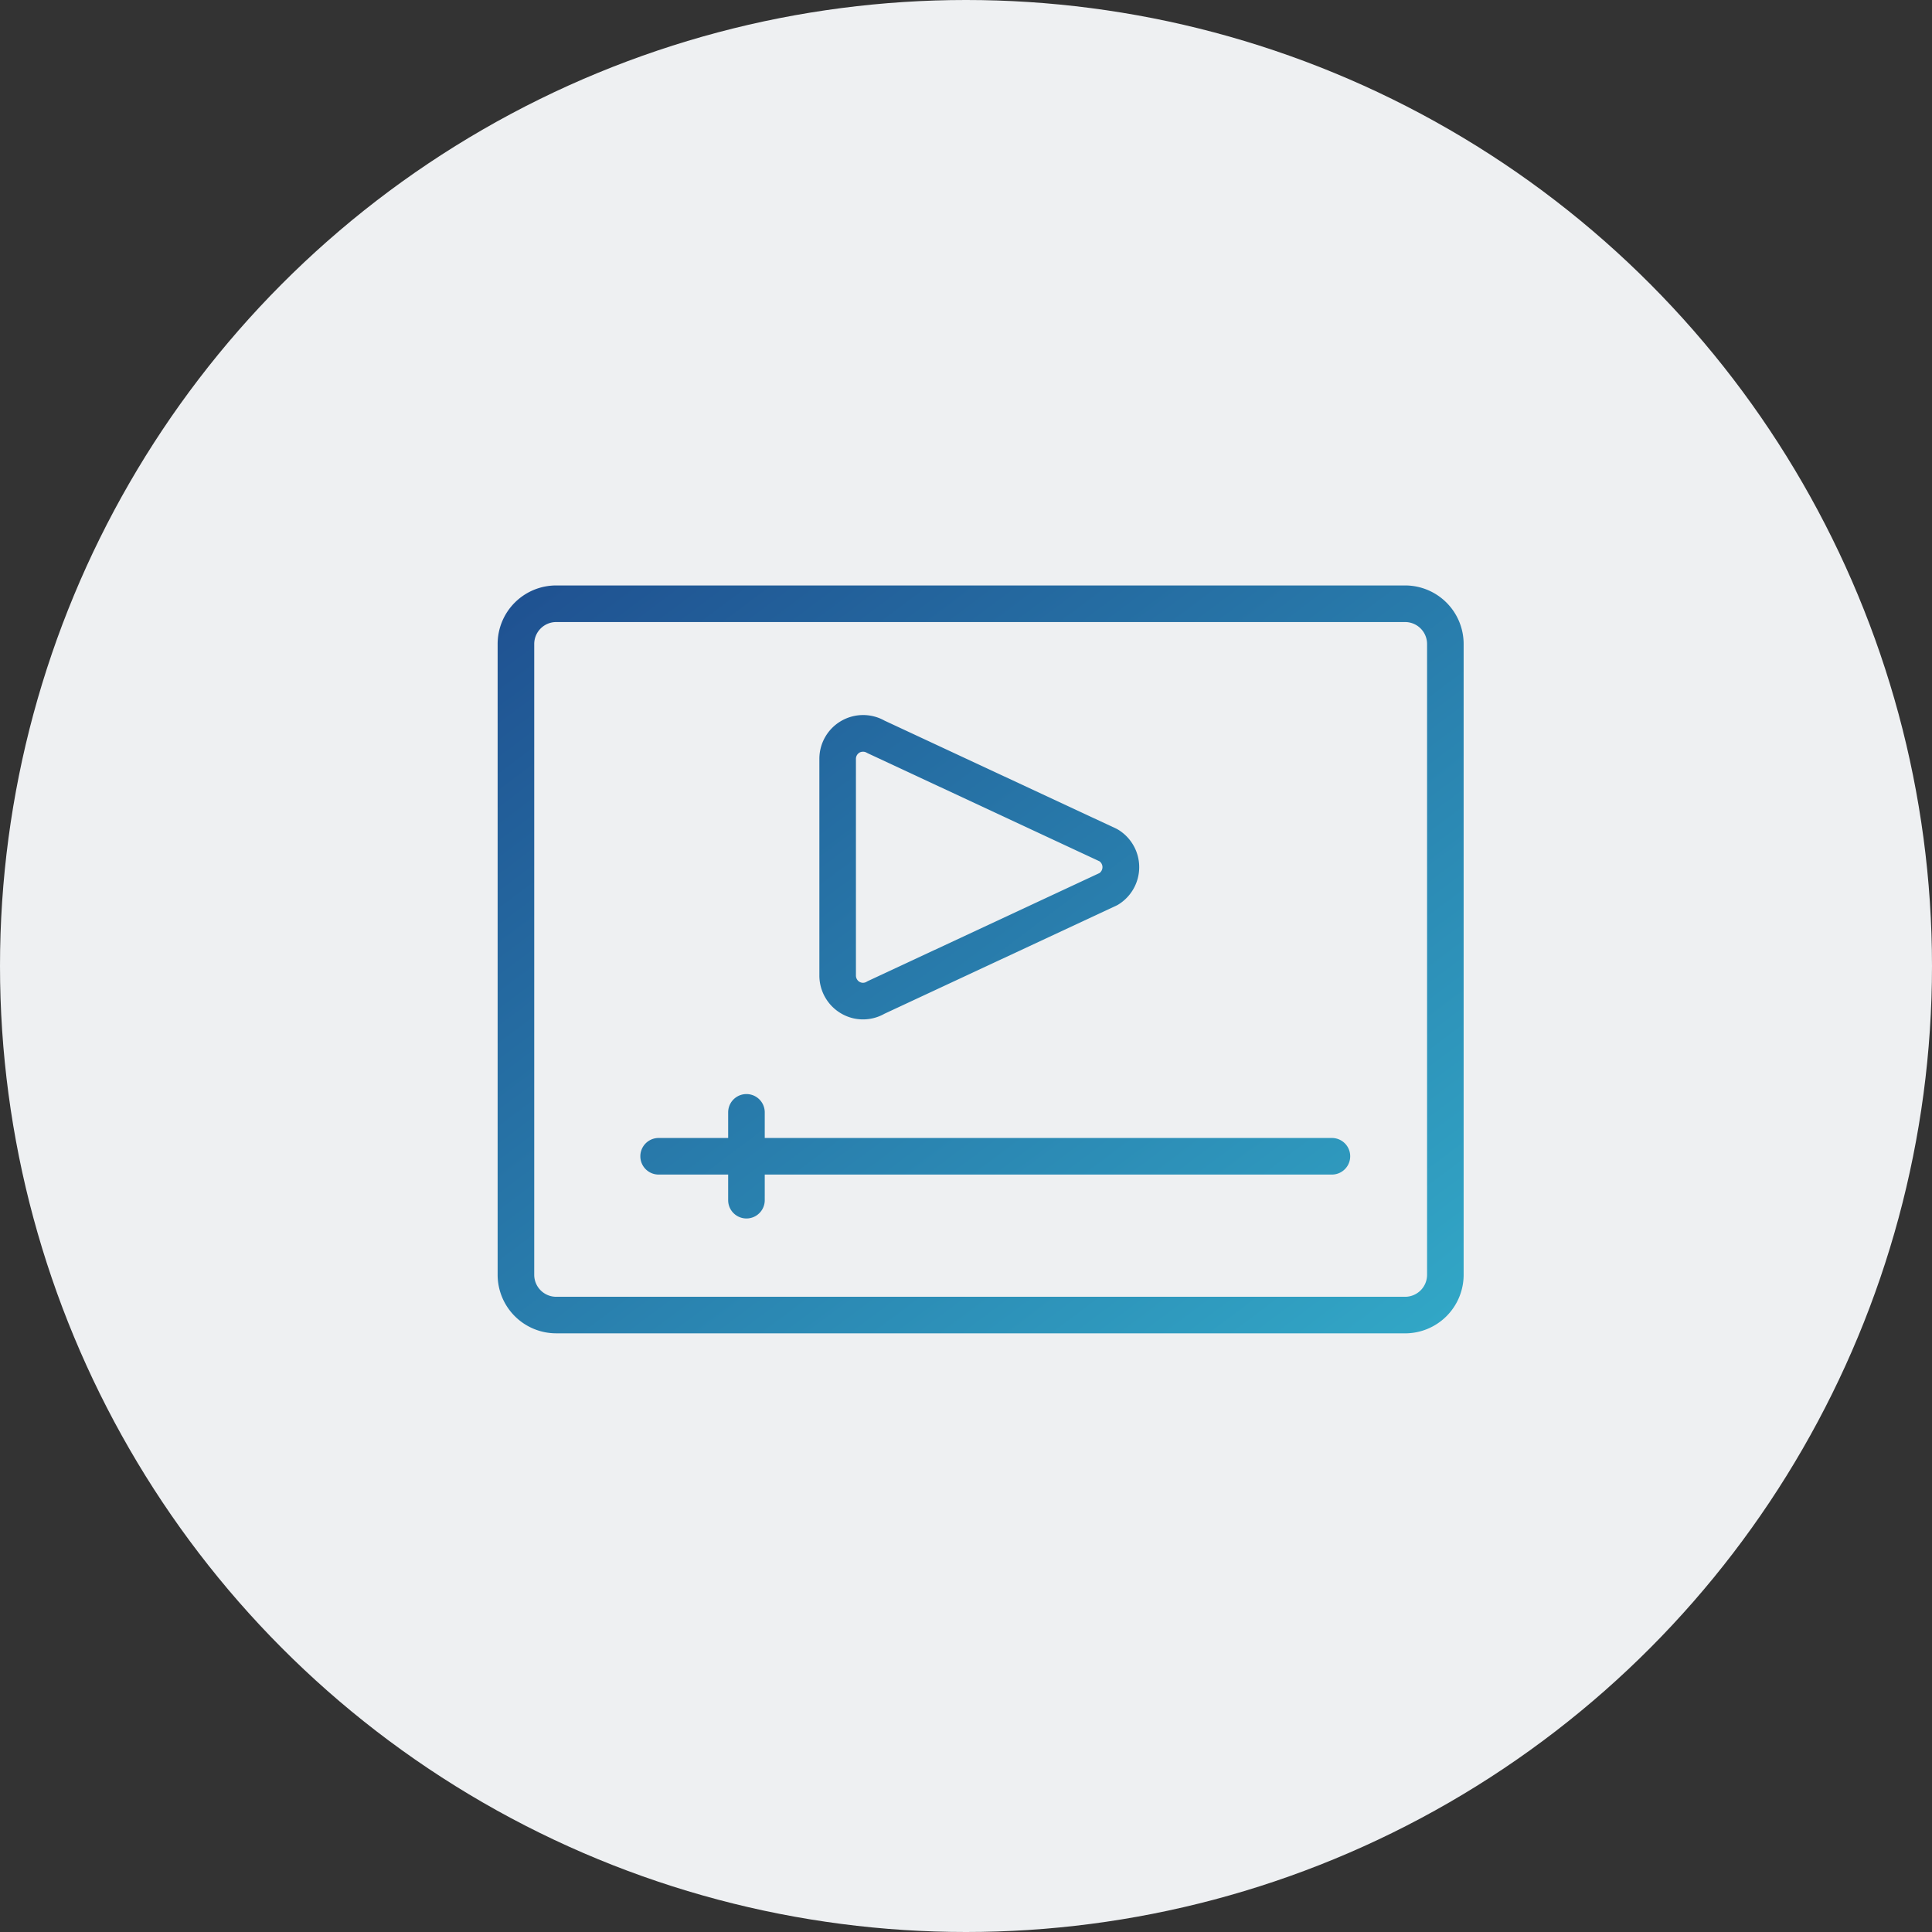
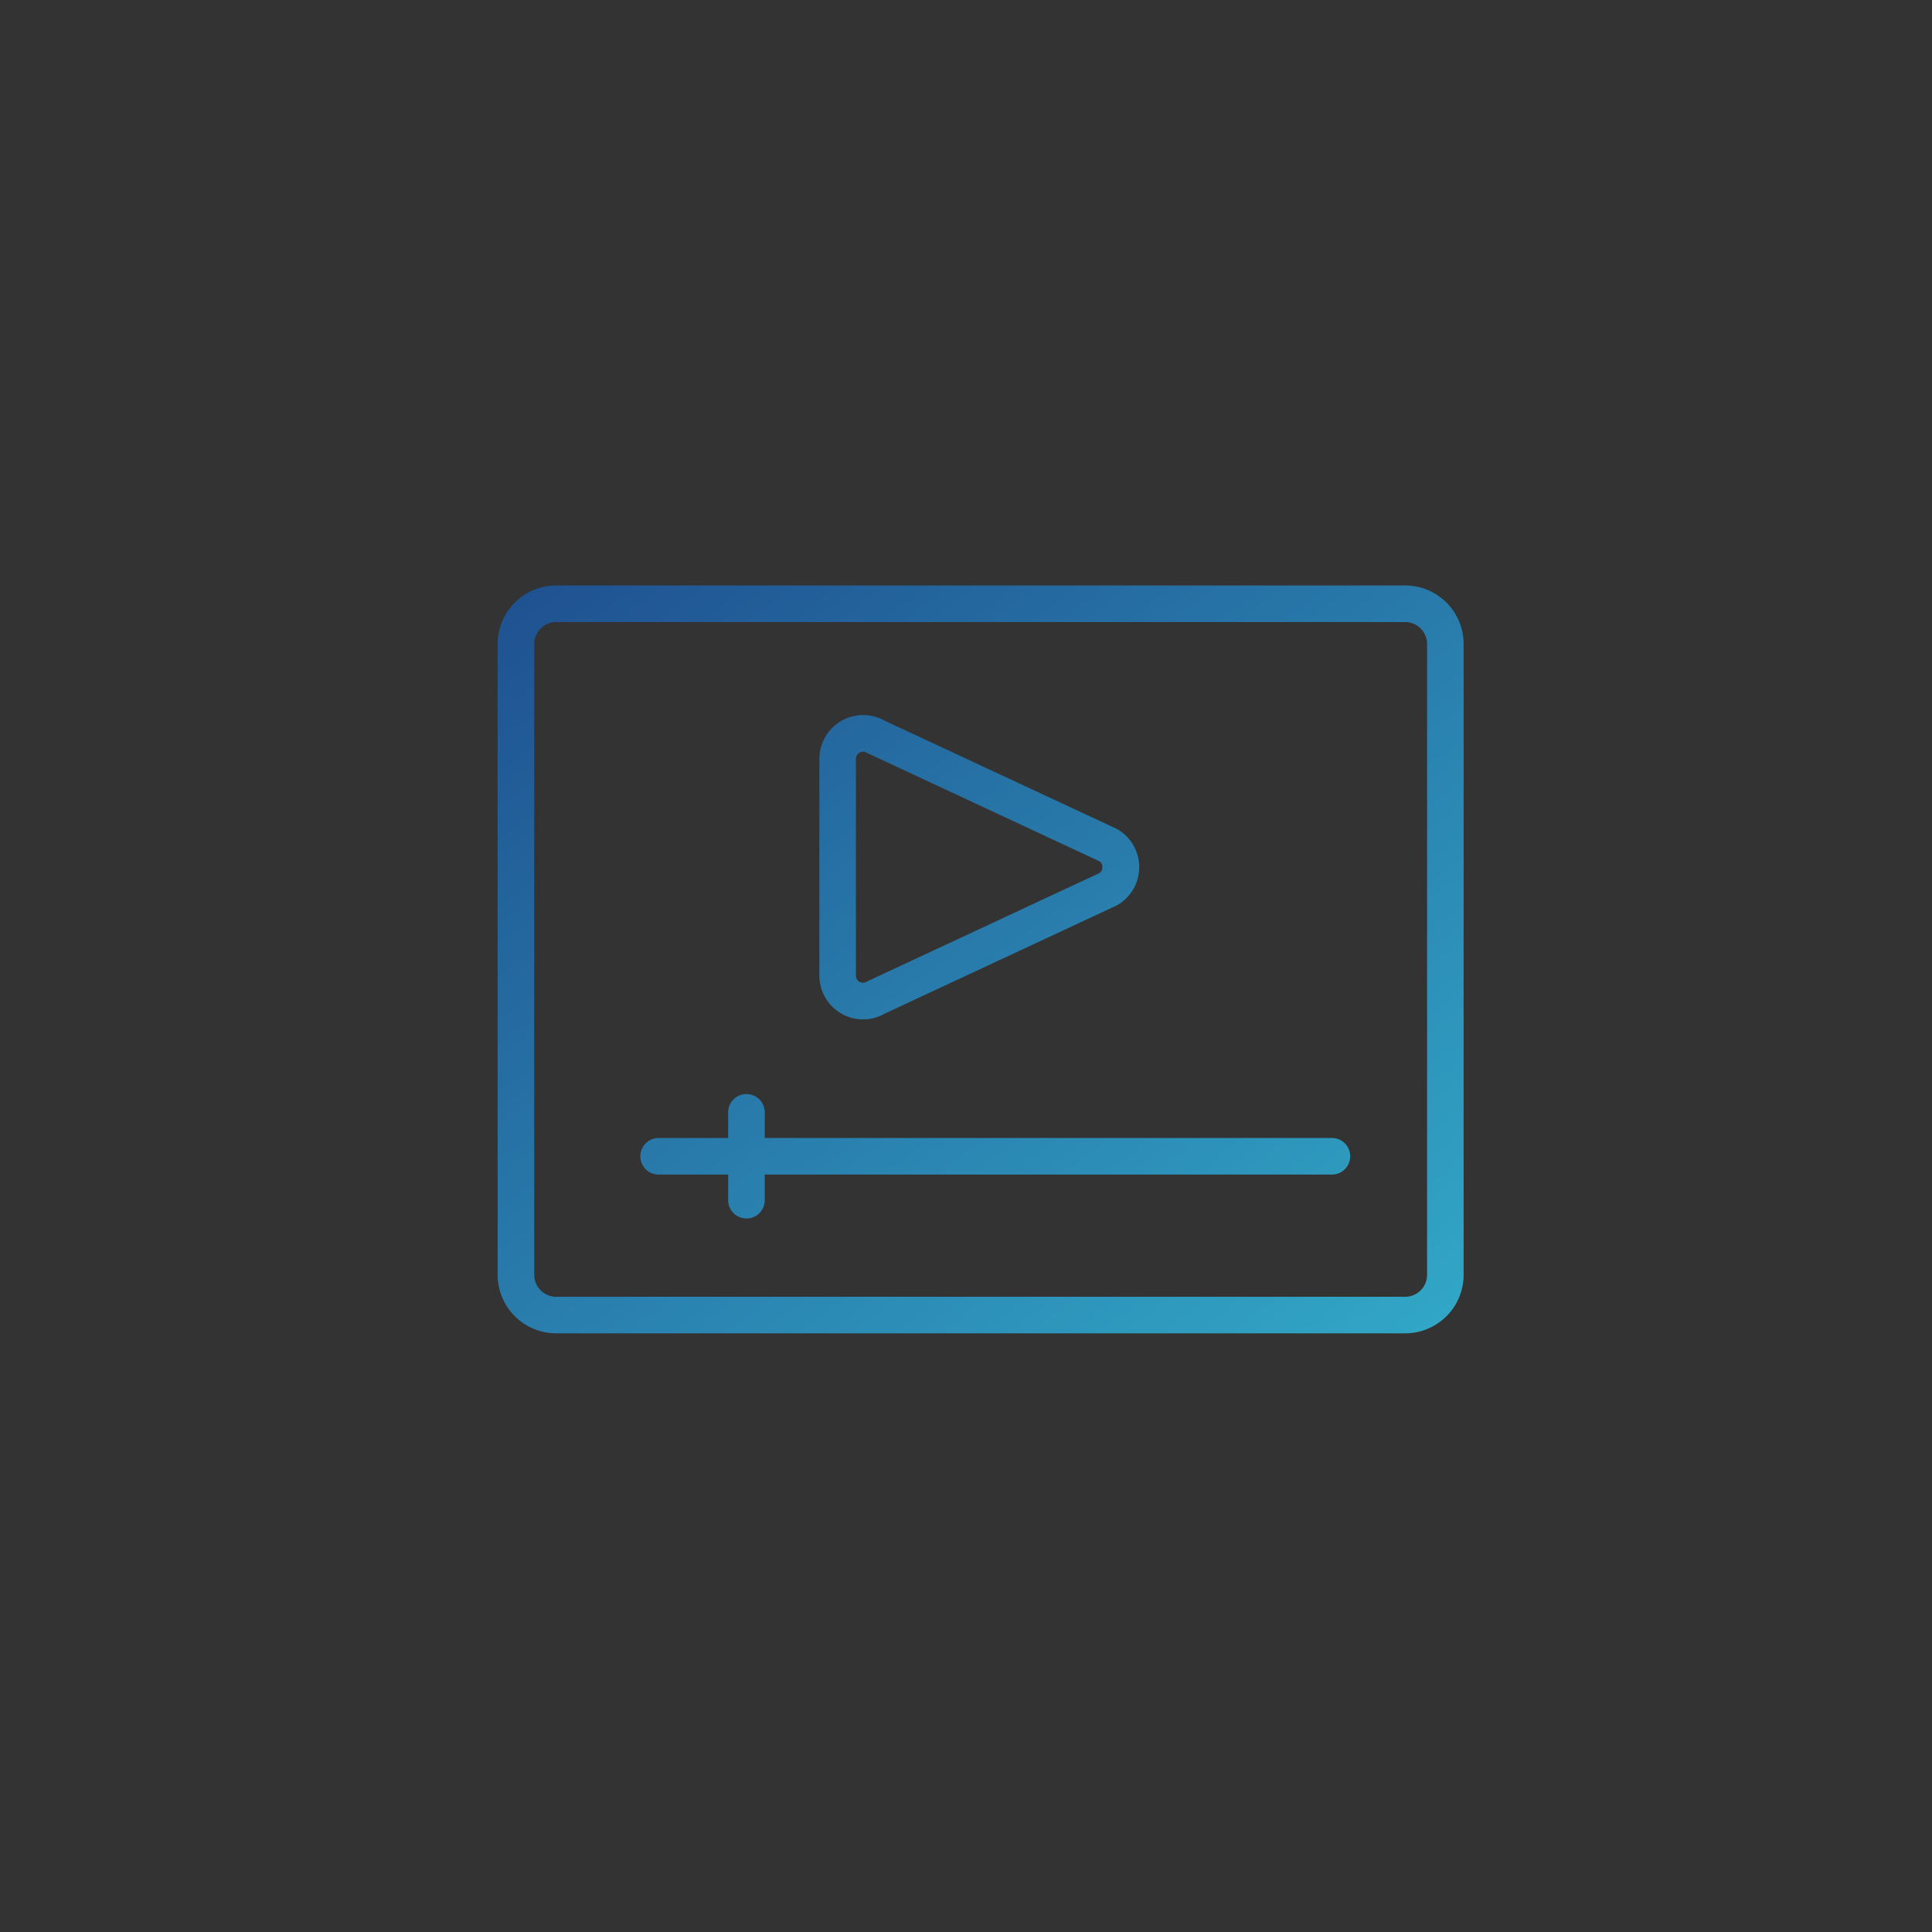
<svg xmlns="http://www.w3.org/2000/svg" id="Webinars_Icon" data-name="Webinars Icon" width="66" height="66" viewBox="0 0 66 66">
  <rect x="0" y="0" width="66" height="66" fill="#333333" stroke="none" />
  <defs>
    <linearGradient id="linear-gradient" x1="1" y1="1" x2="0.019" gradientUnits="objectBoundingBox">
      <stop offset="0" stop-color="#32a8c7" />
      <stop offset="1" stop-color="#1f5191" />
    </linearGradient>
  </defs>
-   <circle id="Ellipse_269" data-name="Ellipse 269" cx="33" cy="33" r="33" fill="#eef0f2" />
  <path id="Union_25" data-name="Union 25" d="M2,25.548a2,2,0,0,1-2-2V2A2,2,0,0,1,2,0H31a2,2,0,0,1,2,2V23.549a2,2,0,0,1-2,2ZM1.25,2V23.549A.751.751,0,0,0,2,24.3H31a.751.751,0,0,0,.751-.75V2A.751.751,0,0,0,31,1.25H2A.751.751,0,0,0,1.25,2ZM7.875,21v-.875H5.5a.625.625,0,0,1,0-1.25H7.875V18a.625.625,0,0,1,1.25,0v.875H28.5a.625.625,0,0,1,0,1.25H9.125V21a.625.625,0,1,1-1.25,0Zm4.243-6.221a1.5,1.5,0,0,1-1.127-1.457V9.662c0-.013,0-.025,0-.039v-3.7a1.495,1.495,0,0,1,2.224-1.306l7.917,3.69c.022.011.042.022.063.034a1.5,1.5,0,0,1,0,2.565.6.6,0,0,1-.063.033L13.217,14.63a1.489,1.489,0,0,1-1.1.149Zm.246-9.07a.247.247,0,0,0-.124.213V9.585c0,.013,0,.026,0,.039v3.7a.251.251,0,0,0,.035.13.237.237,0,0,0,.329.085.6.6,0,0,1,.058-.031l7.9-3.684a.255.255,0,0,0,.1-.2.253.253,0,0,0-.1-.2l-7.9-3.683a.588.588,0,0,1-.053-.027.247.247,0,0,0-.125-.034A.243.243,0,0,0,12.363,5.709Z" transform="translate(17 20)" fill="url(#linear-gradient)" />
</svg>